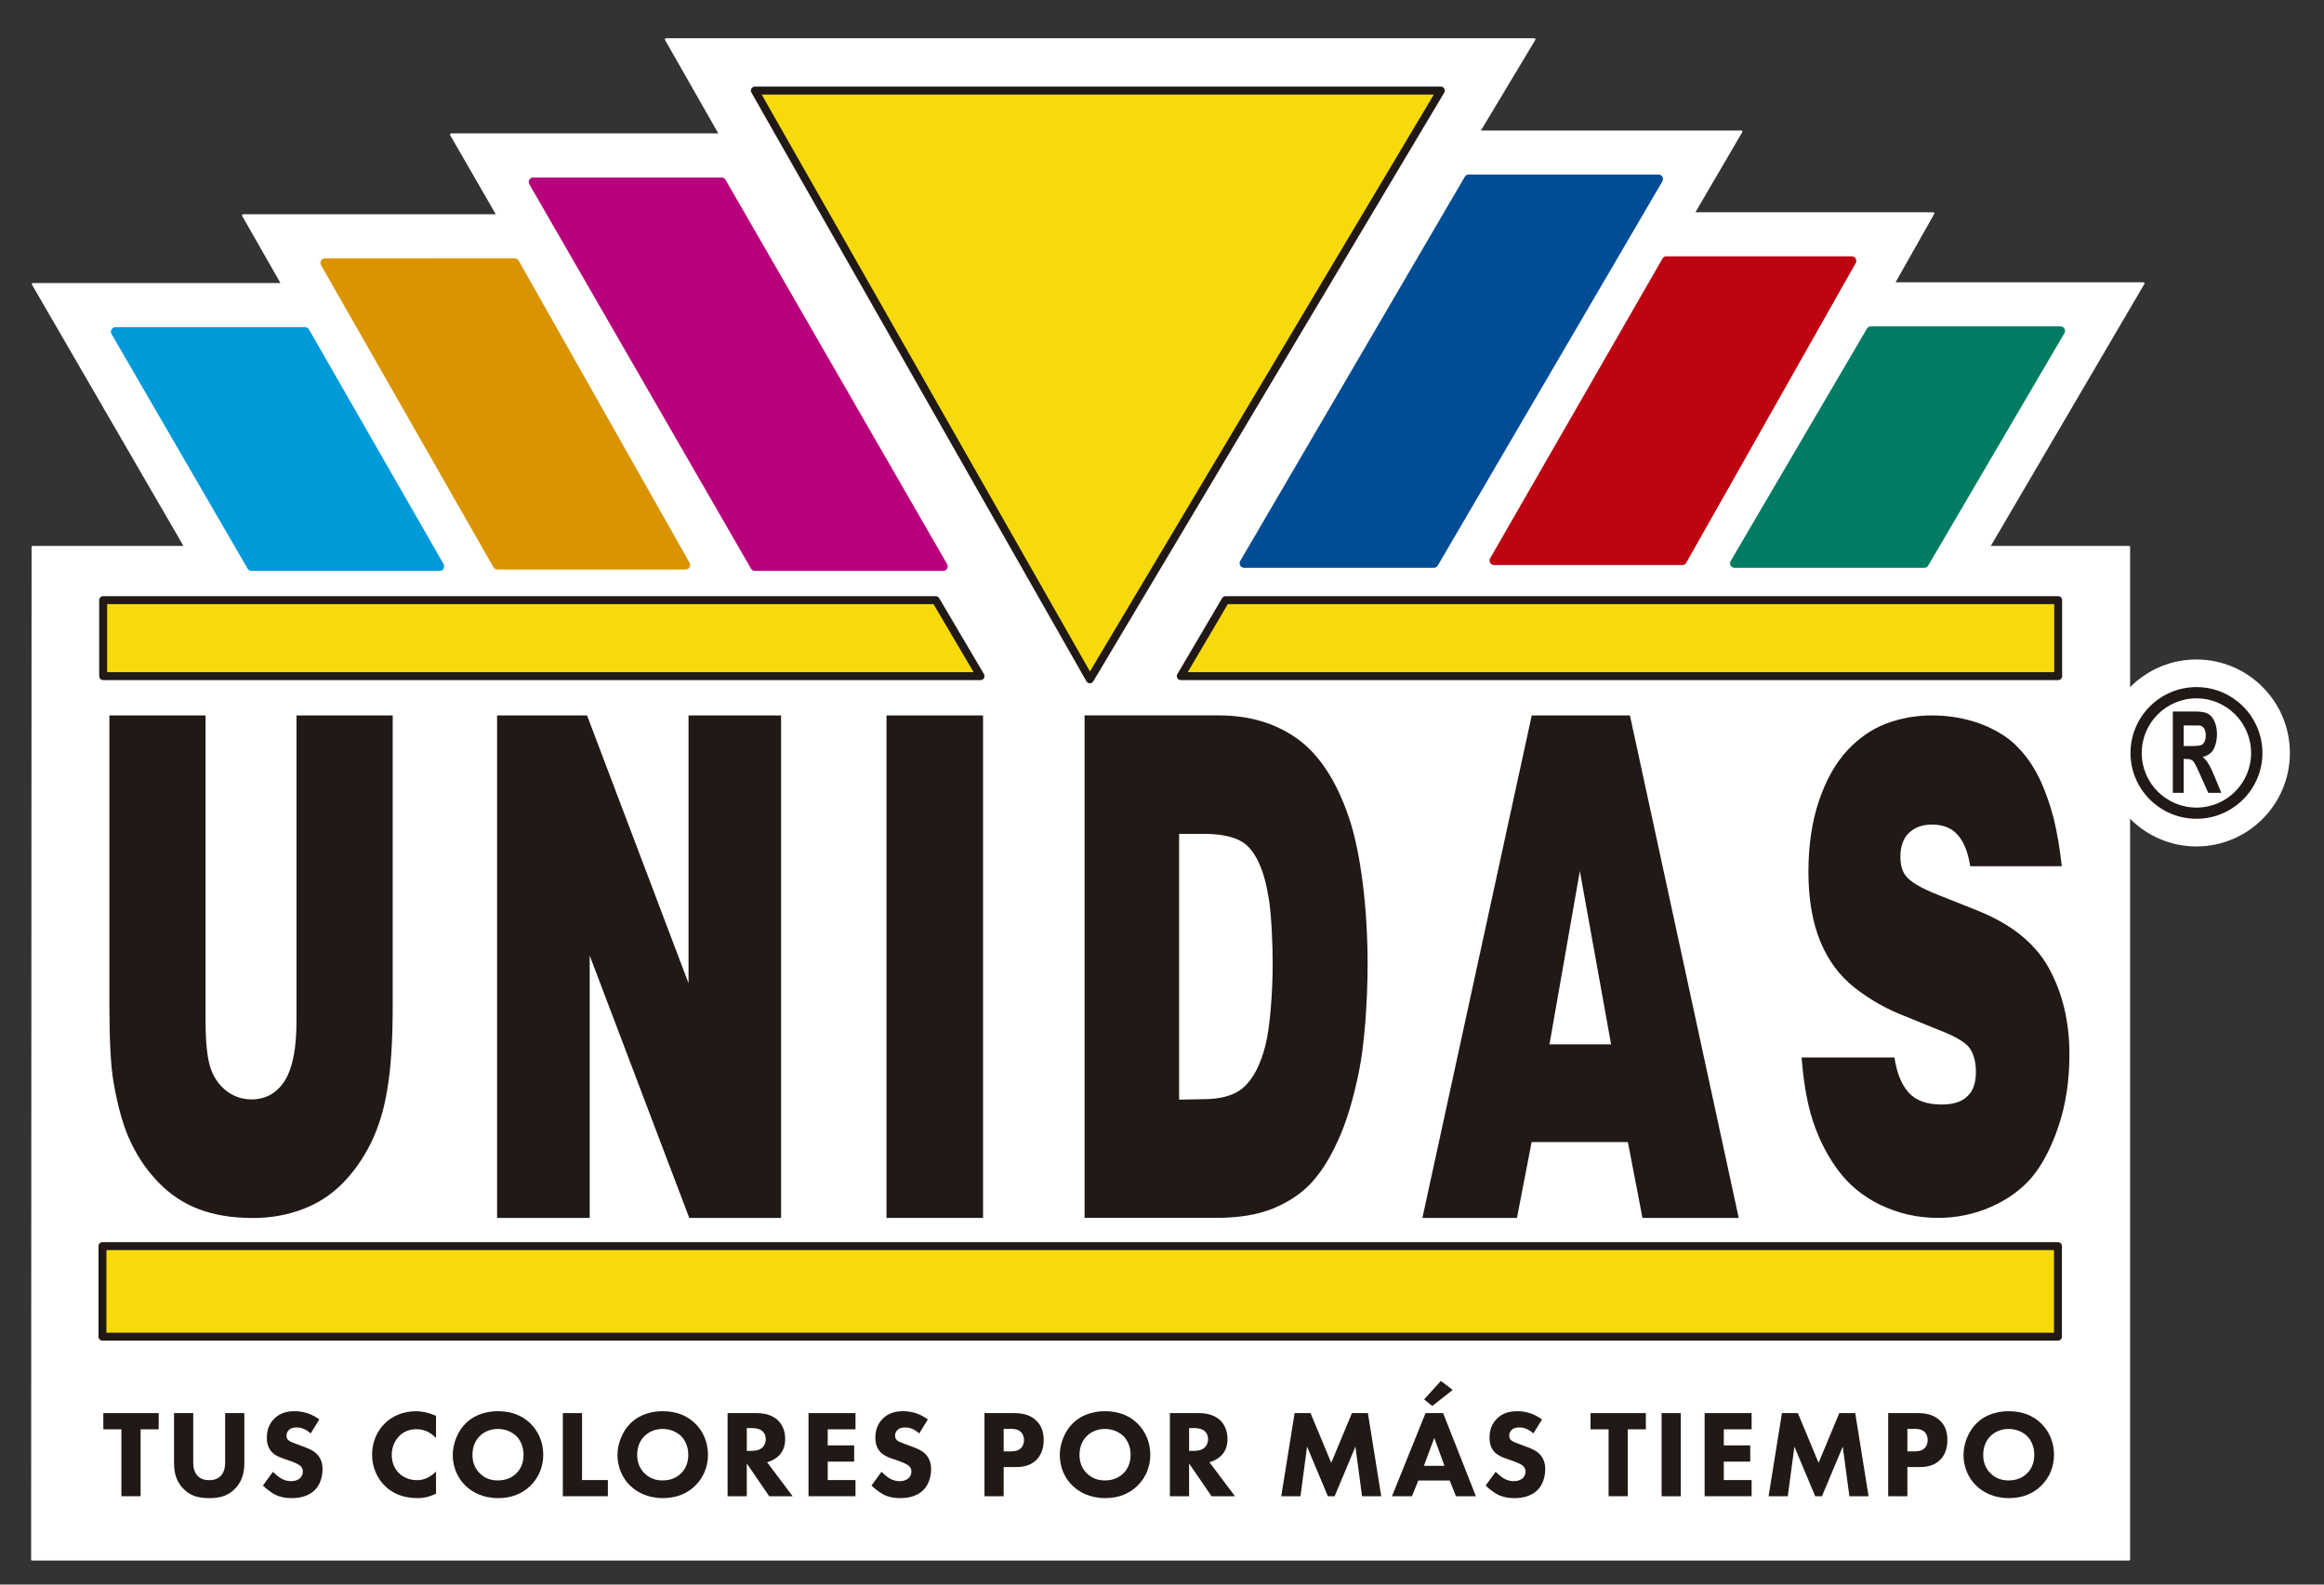
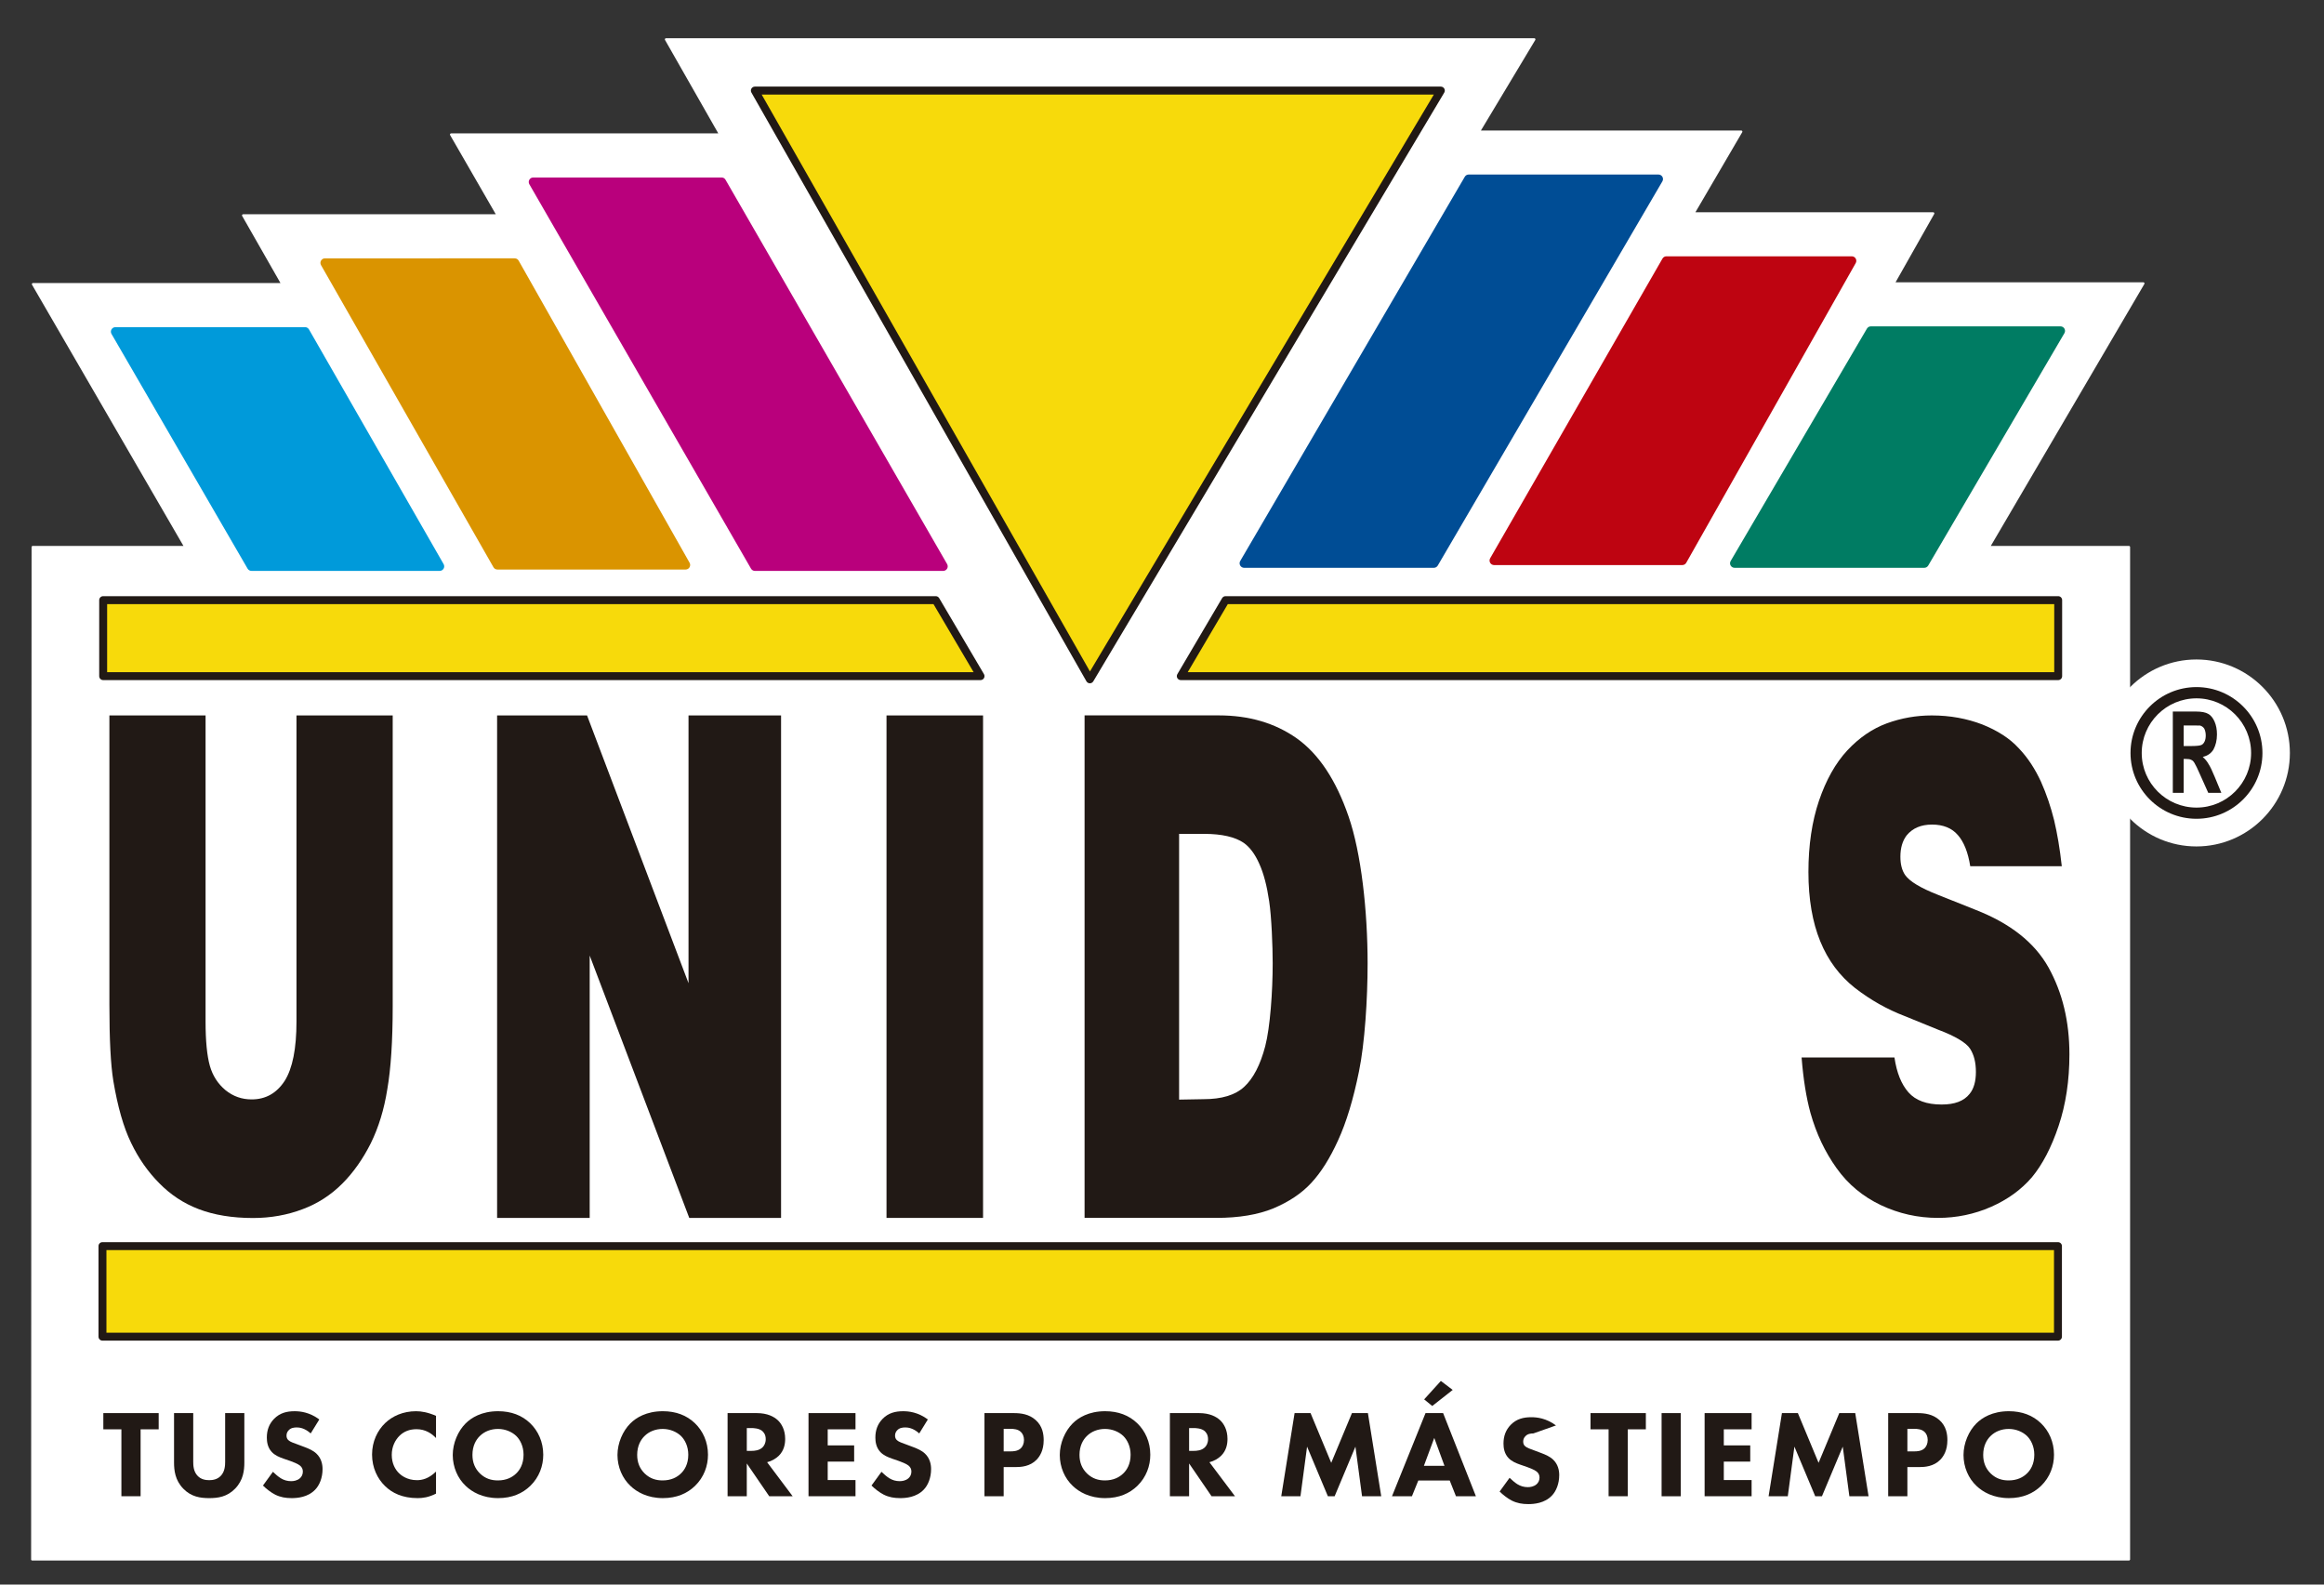
<svg xmlns="http://www.w3.org/2000/svg" id="Layer_1" x="0px" y="0px" width="480.711px" height="327.758px" viewBox="0 0 480.711 327.758" xml:space="preserve">
  <rect x="0" y="0" width="480.711" height="327.758" fill="#333333" stroke="none" />
  <path fill="#FFFFFF" d="M454.319,136.409c-10.662,0-19.331,8.673-19.331,19.335c0,10.66,8.669,19.335,19.331,19.335  c10.659,0,19.334-8.675,19.334-19.335C473.653,145.082,464.979,136.409,454.319,136.409" />
  <polygon fill="#FFFFFF" points="254.355,125.641 424.21,125.641 424.21,138.346 246.88,138.346 " />
  <polygon fill="#FFFFFF" points="192.7,125.641 22.847,125.641 22.847,138.346 200.189,138.346 " />
  <path fill="#FFFFFF" d="M443.554,58.512c-0.04-0.073-0.119-0.12-0.202-0.12h-51.264l7.997-14.136c0.041-0.072,0.041-0.16,0-0.232  c-0.045-0.073-0.119-0.117-0.205-0.117h-49.192l9.685-16.562c0.046-0.072,0.046-0.163,0.003-0.235  c-0.043-0.073-0.119-0.119-0.205-0.119h-53.846l11.243-18.725c0.043-0.072,0.043-0.163,0.002-0.235  c-0.041-0.076-0.119-0.123-0.205-0.123H137.76c-0.086,0-0.164,0.047-0.205,0.118c-0.043,0.072-0.043,0.163,0,0.235l11.019,19.327  H93.309c-0.086,0-0.159,0.047-0.205,0.119c-0.041,0.072-0.041,0.161,0,0.232l9.444,16.378H50.292c-0.083,0-0.159,0.044-0.202,0.116  c-0.041,0.073-0.041,0.163,0,0.234l7.919,13.871H6.824c-0.083,0-0.162,0.047-0.202,0.119c-0.041,0.073-0.041,0.161,0,0.234  l31.324,54.03H6.767c-0.129,0-0.235,0.104-0.235,0.234l-0.094,209.39c0,0.126,0.083,0.232,0.215,0.232h433.713  c0.131,0,0.237-0.106,0.237-0.232V113.156c0-0.13-0.106-0.234-0.237-0.234H411.79l31.761-54.176  C443.594,58.675,443.594,58.584,443.554,58.512" />
  <rect x="21.195" y="257.744" fill="#F7DA0B" width="404.488" height="18.738" />
  <path fill="#211915" d="M22.016,275.663h402.846v-17.097H22.016V275.663z M425.683,277.3H21.195c-0.452,0-0.821-0.368-0.821-0.817  v-18.738c0-0.455,0.369-0.818,0.821-0.818h404.488c0.452,0,0.821,0.364,0.821,0.818v18.738  C426.503,276.932,426.135,277.3,425.683,277.3" />
  <path fill="#007C63" d="M427.021,67.976c-0.168-0.292-0.476-0.47-0.813-0.47h-39.226c-0.333,0-0.643,0.176-0.812,0.462  l-28.187,48.067c-0.173,0.29-0.173,0.649-0.009,0.939c0.169,0.292,0.48,0.472,0.816,0.472h39.241c0.333,0,0.642-0.178,0.813-0.462  l28.172-48.067C427.188,68.625,427.188,68.269,427.021,67.976" />
  <path fill="#BE0411" d="M383.845,53.48c-0.169-0.291-0.478-0.466-0.811-0.466H344.69c-0.333,0-0.646,0.178-0.812,0.471  l-35.644,61.99c-0.167,0.291-0.167,0.646,0.002,0.939c0.167,0.289,0.475,0.467,0.813,0.467h38.931c0.338,0,0.648-0.183,0.815-0.476  l35.055-61.992C384.014,54.124,384.012,53.77,383.845,53.48" />
  <path fill="#004D95" d="M343.861,36.57c-0.167-0.293-0.478-0.471-0.815-0.471h-39.249c-0.333,0-0.643,0.175-0.809,0.463  l-46.45,79.472c-0.172,0.29-0.172,0.649-0.002,0.942c0.164,0.289,0.478,0.471,0.812,0.471h39.237c0.333,0,0.642-0.179,0.812-0.466  l46.462-79.471C344.026,37.219,344.026,36.862,343.861,36.57" />
  <polygon fill="#F7DA0B" points="253.498,124.134 244.24,139.853 425.73,139.853 425.73,124.134 " />
  <path fill="#211915" d="M245.677,139.033H424.91v-14.078H253.968L245.677,139.033z M425.73,140.673H244.243  c-0.295,0-0.566-0.158-0.716-0.413c-0.144-0.254-0.141-0.57,0.008-0.824l9.255-15.72c0.149-0.249,0.417-0.404,0.707-0.404H425.73  c0.451,0,0.817,0.368,0.817,0.822v15.719C426.549,140.307,426.183,140.673,425.73,140.673" />
  <polygon fill="#F7DA0B" points="193.557,124.134 21.339,124.134 21.339,139.853 202.822,139.853 " />
  <path fill="#211915" d="M22.16,139.033h179.228l-8.298-14.078H22.16V139.033z M202.822,140.673H21.339  c-0.455,0-0.819-0.366-0.819-0.82v-15.719c0-0.455,0.364-0.822,0.819-0.822h172.218c0.291,0,0.561,0.156,0.707,0.404l9.265,15.72  c0.149,0.254,0.152,0.567,0.005,0.824C203.39,140.515,203.117,140.673,202.822,140.673" />
  <path fill="#009ADA" d="M91.76,116.682L63.911,68.14c-0.167-0.292-0.475-0.473-0.813-0.473H23.875c-0.333,0-0.642,0.181-0.811,0.47  c-0.169,0.291-0.169,0.649,0.002,0.939l28.147,48.545c0.169,0.289,0.477,0.465,0.811,0.465h38.925c0.333,0,0.644-0.178,0.808-0.467  C91.929,117.329,91.929,116.973,91.76,116.682" />
  <path fill="#DA9400" d="M142.638,116.402l-35.356-62.49c-0.167-0.295-0.478-0.476-0.818-0.476H67.218  c-0.333,0-0.644,0.178-0.811,0.466c-0.169,0.29-0.169,0.647-0.005,0.936l35.669,62.49c0.164,0.292,0.477,0.474,0.813,0.474h38.938  c0.333,0,0.642-0.177,0.808-0.466C142.8,117.048,142.802,116.691,142.638,116.402" />
  <path fill="#B9007C" d="M195.911,116.682L150.07,37.178c-0.167-0.292-0.475-0.47-0.811-0.47h-38.953  c-0.333,0-0.644,0.178-0.811,0.467c-0.169,0.291-0.169,0.649,0,0.94l45.849,79.503c0.169,0.292,0.478,0.471,0.813,0.471h38.938  c0.336,0,0.646-0.179,0.813-0.471C196.075,117.329,196.075,116.972,195.911,116.682" />
  <polygon fill="#F7DA0B" points="156.139,18.735 225.434,140.515 298.033,18.735 " />
  <path fill="#211915" d="M157.549,19.556l67.903,119.33l71.136-119.33H157.549z M225.434,141.336h-0.007  c-0.291-0.003-0.561-0.161-0.705-0.415L155.424,19.14c-0.146-0.254-0.144-0.564,0.005-0.817c0.144-0.251,0.417-0.409,0.707-0.409  h141.896c0.295,0,0.565,0.161,0.715,0.417c0.144,0.256,0.142,0.572-0.009,0.825L226.14,140.935  C225.992,141.183,225.725,141.336,225.434,141.336" />
  <path fill="#211915" d="M22.629,147.983h19.892v63.303c0,4.046,0.303,7.078,0.881,9.149c0.583,2.07,1.667,3.737,3.229,5.047  c1.589,1.287,3.37,1.92,5.423,1.92c2.905,0,5.171-1.289,6.825-3.824c1.629-2.572,2.448-6.669,2.448-12.292v-63.303h19.902v60.121  c0,7.285-0.384,12.974-1.114,17.177c-0.667,4.243-1.821,7.942-3.413,11.185c-1.617,3.223-3.589,6.042-5.898,8.352  c-2.336,2.339-5.062,4.121-8.209,5.293c-3.142,1.197-6.593,1.824-10.248,1.824c-4.317,0-8.063-0.625-11.226-1.828  c-3.173-1.203-5.893-3.031-8.202-5.396c-2.322-2.344-4.262-5.102-5.792-8.3c-1.573-3.213-2.789-7.502-3.685-12.832  c-0.553-3.396-0.813-8.595-0.813-15.687V147.983z" />
  <polygon fill="#211915" points="102.824,251.914 102.824,147.983 121.43,147.983 142.418,203.365 142.418,147.983 161.56,147.983   161.56,251.914 142.57,251.914 121.976,197.648 121.976,251.914 " />
  <rect x="183.372" y="147.983" fill="#211915" width="19.968" height="103.931" />
  <path fill="#211915" d="M251.613,251.91c4.652,0,8.605-0.662,11.799-1.975c3.206-1.359,5.805-3.077,7.811-5.249  c2.021-2.172,3.854-5.082,5.547-8.801c1.709-3.713,3.155-8.472,4.332-14.281c1.192-5.766,1.783-14.929,1.783-22.315  c0-10.852-1.313-22.826-3.936-30.408c-2.592-7.543-6.174-12.926-10.692-16.142c-4.521-3.197-9.917-4.767-16.168-4.767H224.34V251.91  H251.613z M243.895,172.48h5.19c3.663,0,6.394,0.648,8.169,1.855c1.264,0.883,2.35,2.346,3.227,4.338  c0.901,1.971,1.58,4.588,2.041,7.729c0.489,3.191,0.729,9.324,0.729,12.85c0,5.773-0.522,13.253-1.546,17.156  c-1.003,3.839-2.473,6.673-4.357,8.401c-1.879,1.731-4.695,2.546-8.396,2.546l-5.058,0.091V172.48L243.895,172.48z" />
-   <path fill="#211915" d="M313.777,251.914l3.033-15.686h19.912l3.017,15.686h19.91l-22.501-103.93h-20.316l-22.612,103.93H313.777z   M333.248,216.01h-12.744l6.282-35.844L333.248,216.01z" />
  <path fill="#211915" d="M426.473,179.166h-18.937c-0.455-2.87-1.312-5.027-2.571-6.452c-1.238-1.438-3.031-2.157-5.327-2.157  c-2.28,0-4.023,0.737-5.259,2.243c-0.872,1.147-1.288,2.632-1.288,4.398c0,1.563,0.312,2.793,0.955,3.761  c0.952,1.364,3.213,2.713,6.808,4.127l7.758,3.094c7.19,2.801,12.22,6.762,15.117,11.936c2.881,5.203,4.324,11.148,4.324,17.975  c0,5.406-0.748,10.372-2.24,14.803c-1.511,4.5-3.347,7.986-5.523,10.618c-2.192,2.552-5.011,4.604-8.459,6.123  c-3.465,1.517-7.125,2.278-10.975,2.278c-4.179,0-8.113-0.895-11.816-2.646c-3.706-1.769-6.757-4.274-9.142-7.625  c-2.388-3.339-4.193-7.107-5.416-11.457c-0.856-3.127-1.469-6.918-1.829-11.449h19.208c0.47,3.164,1.417,5.521,2.896,7.209  c1.485,1.683,3.767,2.517,6.854,2.517c2.689,0,4.592-0.692,5.79-2.196c0.874-1.062,1.306-2.593,1.306-4.527  c0-2.006-0.399-3.563-1.21-4.83c-0.791-1.207-2.973-2.561-6.583-3.917l-6.938-2.827c-3.64-1.389-7.055-3.316-10.26-5.794  c-3.206-2.519-5.603-5.731-7.217-9.695c-1.599-3.918-2.435-8.709-2.435-14.307c0-5.529,0.739-10.474,2.183-14.736  c1.465-4.304,3.42-7.784,5.873-10.43c2.45-2.616,5.171-4.482,8.174-5.587c2.983-1.086,6.083-1.632,9.288-1.632  c3.794,0,7.283,0.654,10.44,1.865c3.149,1.257,5.684,2.874,7.569,4.939c1.897,1.987,3.377,4.31,4.567,6.883  c1.162,2.599,2.054,5.271,2.726,7.977C425.531,172.366,426.074,175.523,426.473,179.166" />
  <path fill="#211915" d="M451.683,163.991v-7.01h0.459c0.528,0,0.89,0.057,1.119,0.197c0.264,0.091,0.493,0.338,0.689,0.691  c0.215,0.356,0.608,1.143,1.177,2.457l1.642,3.665h2.703l-1.366-3.303c-0.523-1.276-0.952-2.165-1.291-2.675  c-0.312-0.556-0.697-1.02-1.186-1.438c0.973-0.246,1.705-0.717,2.208-1.527c0.462-0.853,0.735-1.903,0.735-3.14  c0-1.015-0.164-1.891-0.495-2.646c-0.323-0.748-0.769-1.304-1.306-1.599c-0.531-0.321-1.399-0.489-2.588-0.489h-4.743v16.815h2.242  V163.991z M451.683,150.053h1.769c0.909,0,1.473,0,1.637,0.021c0.366,0.116,0.649,0.321,0.856,0.636  c0.191,0.383,0.306,0.852,0.306,1.415c0,0.484-0.081,0.928-0.238,1.249c-0.155,0.326-0.371,0.585-0.631,0.701  c-0.252,0.143-0.958,0.234-2.008,0.234h-1.689L451.683,150.053L451.683,150.053z" />
  <path fill="#211915" d="M443.008,155.753c0-6.235,5.082-11.308,11.329-11.308c6.224,0,11.296,5.072,11.296,11.308  c0,6.234-5.072,11.291-11.296,11.291C448.09,167.044,443.008,161.987,443.008,155.753 M440.688,155.753  c0,7.5,6.109,13.603,13.649,13.603c7.512,0,13.64-6.104,13.64-13.603c0-7.514-6.128-13.634-13.64-13.634  C446.797,142.119,440.688,148.239,440.688,155.753" />
  <polygon fill="#211915" points="29.083,295.643 29.083,309.484 25.112,309.484 25.112,295.643 21.374,295.643 21.374,292.289   32.822,292.289 32.822,295.643 " />
  <path fill="#211915" d="M50.542,302.475c0,1.651-0.208,3.688-1.91,5.44c-1.649,1.702-3.557,1.96-5.363,1.96  c-1.804,0-3.713-0.258-5.363-1.96c-1.7-1.753-1.907-3.789-1.907-5.44v-10.186h3.971v10.084c0,0.748,0.05,2.011,0.902,2.891  c0.697,0.747,1.652,0.898,2.397,0.898c0.748,0,1.703-0.151,2.4-0.898c0.851-0.88,0.901-2.143,0.901-2.891v-10.084h3.971  L50.542,302.475L50.542,302.475z" />
  <path fill="#211915" d="M64.268,296.492c-1.291-1.162-2.4-1.238-2.89-1.238c-0.541,0-1.21,0.076-1.675,0.596  c-0.258,0.252-0.439,0.643-0.439,1.082c0,0.414,0.129,0.721,0.386,0.954c0.415,0.384,1.005,0.541,2.167,0.98l1.288,0.485  c0.748,0.287,1.677,0.676,2.347,1.317c1.005,0.955,1.266,2.192,1.266,3.198c0,1.777-0.619,3.324-1.523,4.254  c-1.521,1.602-3.738,1.753-4.873,1.753c-1.238,0-2.321-0.183-3.405-0.722c-0.876-0.44-1.882-1.238-2.526-1.879l2.061-2.84  c0.439,0.439,1.137,1.031,1.602,1.318c0.669,0.409,1.366,0.617,2.162,0.617c0.518,0,1.24-0.102,1.809-0.592  c0.333-0.287,0.619-0.748,0.619-1.394c0-0.565-0.232-0.93-0.593-1.237c-0.465-0.39-1.523-0.773-2.011-0.955l-1.42-0.49  c-0.8-0.283-1.728-0.646-2.399-1.364c-0.899-0.955-1.028-2.167-1.028-2.991c0-1.521,0.462-2.813,1.496-3.869  c1.212-1.238,2.655-1.576,4.254-1.576c1.185,0,3.094,0.207,5.105,1.701L64.268,296.492z" />
  <path fill="#211915" d="M90.189,308.945c-1.523,0.772-2.761,0.93-3.792,0.93c-3.173,0-5.312-1.081-6.754-2.5  c-1.551-1.496-2.683-3.764-2.683-6.521c0-2.709,1.132-4.977,2.683-6.478c1.521-1.47,3.738-2.476,6.418-2.476  c1.137,0,2.45,0.232,4.127,0.955v4.593c-0.876-0.931-2.195-1.829-4.024-1.829c-1.445,0-2.604,0.459-3.506,1.338  c-0.955,0.93-1.625,2.324-1.625,3.971c0,1.778,0.72,3.041,1.496,3.789c0.361,0.364,1.599,1.445,3.713,1.445  c1.031,0,2.422-0.283,3.946-1.778L90.189,308.945L90.189,308.945z" />
  <path fill="#211915" d="M99.245,297.033c-0.748,0.722-1.521,1.99-1.521,3.895c0,1.571,0.516,2.84,1.574,3.87  c1.106,1.056,2.344,1.415,3.686,1.415c1.753,0,2.991-0.643,3.817-1.465c0.669-0.646,1.495-1.859,1.495-3.844  c0-1.778-0.722-3.098-1.495-3.87c-0.852-0.824-2.218-1.47-3.792-1.47C101.513,295.563,100.174,296.104,99.245,297.033   M109.687,294.404c1.624,1.572,2.683,3.841,2.683,6.498c0,2.293-0.826,4.643-2.683,6.445c-1.599,1.547-3.764,2.526-6.653,2.526  c-3.223,0-5.416-1.288-6.704-2.526c-1.649-1.551-2.68-3.869-2.68-6.396c0-2.476,1.106-4.976,2.655-6.522  c1.162-1.162,3.299-2.531,6.729-2.531C105.716,291.9,107.959,292.729,109.687,294.404" />
-   <polygon fill="#211915" points="120.395,292.289 120.395,306.136 125.734,306.136 125.734,309.484 116.421,309.484 116.421,292.289   " />
  <path fill="#211915" d="M133.32,297.033c-0.748,0.722-1.521,1.99-1.521,3.895c0,1.571,0.515,2.84,1.571,3.87  c1.109,1.056,2.347,1.415,3.688,1.415c1.753,0,2.991-0.643,3.817-1.465c0.669-0.646,1.495-1.859,1.495-3.844  c0-1.778-0.722-3.098-1.495-3.87c-0.854-0.824-2.22-1.47-3.792-1.47C135.588,295.563,134.244,296.104,133.32,297.033   M143.762,294.404c1.624,1.572,2.683,3.841,2.683,6.498c0,2.293-0.826,4.643-2.683,6.445c-1.599,1.547-3.764,2.526-6.653,2.526  c-3.223,0-5.416-1.288-6.704-2.526c-1.652-1.551-2.683-3.869-2.683-6.396c0-2.476,1.109-4.976,2.657-6.522  c1.16-1.162,3.299-2.531,6.729-2.531C139.792,291.9,142.034,292.729,143.762,294.404" />
  <path fill="#211915" d="M154.47,300.104h0.902c0.722,0,1.702-0.076,2.375-0.752c0.28-0.277,0.642-0.824,0.642-1.672  c0-0.979-0.465-1.496-0.798-1.753c-0.644-0.489-1.677-0.546-2.192-0.546h-0.927v4.723H154.47z M156.531,292.289  c2.195,0,3.559,0.723,4.385,1.496c0.722,0.697,1.495,1.936,1.495,3.844c0,1.082-0.232,2.42-1.341,3.506  c-0.593,0.566-1.442,1.081-2.397,1.313l5.284,7.036h-4.847l-4.64-6.778v6.778h-3.973v-17.196L156.531,292.289L156.531,292.289z" />
  <polygon fill="#211915" points="176.958,295.643 171.209,295.643 171.209,298.967 176.678,298.967 176.678,302.322 171.209,302.322   171.209,306.136 176.958,306.136 176.958,309.484 167.238,309.484 167.238,292.289 176.958,292.289 " />
  <path fill="#211915" d="M190.144,296.492c-1.291-1.162-2.402-1.238-2.89-1.238c-0.541,0-1.21,0.076-1.677,0.596  c-0.255,0.252-0.439,0.643-0.439,1.082c0,0.414,0.128,0.721,0.389,0.954c0.415,0.384,1.005,0.541,2.165,0.98l1.291,0.485  c0.748,0.287,1.675,0.676,2.347,1.317c1.005,0.955,1.263,2.192,1.263,3.198c0,1.777-0.617,3.324-1.521,4.254  c-1.523,1.602-3.741,1.753-4.875,1.753c-1.235,0-2.321-0.183-3.405-0.722c-0.876-0.44-1.879-1.238-2.526-1.879l2.064-2.84  c0.439,0.439,1.137,1.031,1.599,1.318c0.669,0.409,1.366,0.617,2.165,0.617c0.518,0,1.238-0.102,1.806-0.592  c0.336-0.287,0.619-0.748,0.619-1.394c0-0.565-0.232-0.93-0.591-1.237c-0.465-0.39-1.523-0.773-2.013-0.955l-1.417-0.49  c-0.801-0.283-1.728-0.646-2.4-1.364c-0.899-0.955-1.031-2.167-1.031-2.991c0-1.521,0.465-2.813,1.496-3.869  c1.212-1.238,2.657-1.576,4.256-1.576c1.185,0,3.092,0.207,5.105,1.701L190.144,296.492z" />
  <path fill="#211915" d="M207.606,300.205h1.417c0.541,0,1.496-0.025,2.14-0.646c0.364-0.358,0.646-0.955,0.646-1.703  c0-0.717-0.257-1.313-0.646-1.672c-0.591-0.564-1.442-0.646-2.215-0.646h-1.341L207.606,300.205L207.606,300.205z M209.695,292.289  c1.496,0,3.145,0.208,4.514,1.42c1.467,1.288,1.672,2.991,1.672,4.178c0,2.162-0.826,3.375-1.467,4.047  c-1.367,1.395-3.173,1.521-4.383,1.521h-2.425v6.031h-3.973V292.29L209.695,292.289L209.695,292.289z" />
  <path fill="#211915" d="M224.811,297.033c-0.748,0.722-1.521,1.99-1.521,3.895c0,1.571,0.513,2.84,1.571,3.87  c1.111,1.056,2.347,1.415,3.686,1.415c1.755,0,2.993-0.643,3.819-1.465c0.669-0.646,1.496-1.859,1.496-3.844  c0-1.778-0.723-3.098-1.496-3.87c-0.851-0.824-2.22-1.47-3.791-1.47C227.079,295.563,225.737,296.104,224.811,297.033   M235.252,294.404c1.625,1.572,2.683,3.841,2.683,6.498c0,2.293-0.826,4.643-2.683,6.445c-1.599,1.547-3.764,2.526-6.653,2.526  c-3.223,0-5.416-1.288-6.704-2.526c-1.652-1.551-2.683-3.869-2.683-6.396c0-2.476,1.109-4.976,2.657-6.522  c1.159-1.162,3.299-2.531,6.729-2.531C231.282,291.9,233.525,292.729,235.252,294.404" />
  <path fill="#211915" d="M245.963,300.104h0.9c0.724,0,1.703-0.076,2.373-0.752c0.285-0.277,0.644-0.824,0.644-1.672  c0-0.979-0.465-1.496-0.798-1.753c-0.645-0.489-1.678-0.546-2.191-0.546h-0.928V300.104L245.963,300.104z M248.023,292.289  c2.192,0,3.56,0.723,4.383,1.496c0.723,0.697,1.496,1.936,1.496,3.844c0,1.082-0.232,2.42-1.34,3.506  c-0.596,0.566-1.444,1.081-2.396,1.313l5.284,7.036h-4.847l-4.641-6.778v6.778h-3.975v-17.196L248.023,292.289L248.023,292.289z" />
  <polygon fill="#211915" points="265.023,309.491 267.782,292.289 271.083,292.289 275.361,302.575 279.645,292.289 282.948,292.289   285.704,309.491 281.734,309.491 280.366,299.225 276.063,309.491 274.668,309.491 270.363,299.225 268.995,309.491 " />
  <path fill="#211915" d="M300.486,287.495l-4.229,3.323l-1.675-1.368l3.456-3.813L300.486,287.495z M298.786,303.195l-2.114-5.773  l-2.143,5.773H298.786z M299.869,306.236h-6.499l-1.315,3.248h-4.125l6.936-17.196h3.638l6.782,17.196h-4.125L299.869,306.236z" />
-   <path fill="#211915" d="M317.177,296.492c-1.291-1.162-2.399-1.238-2.89-1.238c-0.541,0-1.21,0.076-1.672,0.596  c-0.26,0.252-0.439,0.643-0.439,1.082c0,0.414,0.126,0.721,0.384,0.954c0.415,0.384,1.009,0.541,2.167,0.98l1.288,0.485  c0.748,0.287,1.678,0.676,2.348,1.317c1.005,0.955,1.266,2.192,1.266,3.198c0,1.777-0.619,3.324-1.521,4.254  c-1.521,1.602-3.741,1.753-4.873,1.753c-1.24,0-2.324-0.183-3.408-0.722c-0.874-0.44-1.882-1.238-2.526-1.879l2.063-2.84  c0.439,0.439,1.134,1.031,1.599,1.318c0.669,0.409,1.367,0.617,2.165,0.617c0.516,0,1.238-0.102,1.804-0.592  c0.336-0.287,0.622-0.748,0.622-1.394c0-0.565-0.231-0.93-0.591-1.237c-0.467-0.39-1.525-0.773-2.013-0.955l-1.417-0.49  c-0.804-0.283-1.729-0.646-2.402-1.364c-0.898-0.955-1.028-2.167-1.028-2.991c0-1.521,0.463-2.813,1.495-3.869  c1.21-1.238,2.655-1.576,4.254-1.576c1.186,0,3.095,0.207,5.107,1.701L317.177,296.492z" />
+   <path fill="#211915" d="M317.177,296.492c-0.541,0-1.21,0.076-1.672,0.596  c-0.26,0.252-0.439,0.643-0.439,1.082c0,0.414,0.126,0.721,0.384,0.954c0.415,0.384,1.009,0.541,2.167,0.98l1.288,0.485  c0.748,0.287,1.678,0.676,2.348,1.317c1.005,0.955,1.266,2.192,1.266,3.198c0,1.777-0.619,3.324-1.521,4.254  c-1.521,1.602-3.741,1.753-4.873,1.753c-1.24,0-2.324-0.183-3.408-0.722c-0.874-0.44-1.882-1.238-2.526-1.879l2.063-2.84  c0.439,0.439,1.134,1.031,1.599,1.318c0.669,0.409,1.367,0.617,2.165,0.617c0.516,0,1.238-0.102,1.804-0.592  c0.336-0.287,0.622-0.748,0.622-1.394c0-0.565-0.231-0.93-0.591-1.237c-0.467-0.39-1.525-0.773-2.013-0.955l-1.417-0.49  c-0.804-0.283-1.729-0.646-2.402-1.364c-0.898-0.955-1.028-2.167-1.028-2.991c0-1.521,0.463-2.813,1.495-3.869  c1.21-1.238,2.655-1.576,4.254-1.576c1.186,0,3.095,0.207,5.107,1.701L317.177,296.492z" />
  <polygon fill="#211915" points="336.703,295.643 336.703,309.484 332.732,309.484 332.732,295.643 328.994,295.643 328.994,292.289   340.439,292.289 340.439,295.643 " />
  <rect x="343.695" y="292.289" fill="#211915" width="3.971" height="17.202" />
  <polygon fill="#211915" points="362.314,295.643 356.564,295.643 356.564,298.967 362.031,298.967 362.031,302.322 356.564,302.322   356.564,306.136 362.314,306.136 362.314,309.484 352.594,309.484 352.594,292.289 362.314,292.289 " />
  <polygon fill="#211915" points="365.827,309.491 368.586,292.289 371.885,292.289 376.166,302.575 380.45,292.289 383.749,292.289   386.507,309.491 382.537,309.491 381.167,299.225 376.863,309.491 375.472,309.491 371.167,299.225 369.798,309.491 " />
  <path fill="#211915" d="M394.535,300.205h1.417c0.543,0,1.498-0.025,2.14-0.646c0.363-0.358,0.646-0.955,0.646-1.703  c0-0.717-0.258-1.313-0.646-1.672c-0.591-0.564-1.441-0.646-2.215-0.646h-1.341L394.535,300.205L394.535,300.205z M396.624,292.289  c1.495,0,3.145,0.208,4.514,1.42c1.469,1.288,1.672,2.991,1.672,4.178c0,2.162-0.823,3.375-1.468,4.047  c-1.366,1.395-3.172,1.521-4.382,1.521h-2.425v6.031h-3.971V292.29L396.624,292.289L396.624,292.289z" />
  <path fill="#211915" d="M411.739,297.033c-0.748,0.722-1.521,1.99-1.521,3.895c0,1.571,0.514,2.84,1.571,3.87  c1.105,1.056,2.347,1.415,3.685,1.415c1.757,0,2.994-0.643,3.819-1.465c0.669-0.646,1.496-1.859,1.496-3.844  c0-1.778-0.723-3.098-1.496-3.87c-0.851-0.824-2.22-1.47-3.792-1.47C414.008,295.563,412.667,296.104,411.739,297.033   M422.182,294.404c1.624,1.572,2.681,3.841,2.681,6.498c0,2.293-0.824,4.643-2.681,6.445c-1.599,1.547-3.764,2.526-6.652,2.526  c-3.224,0-5.413-1.288-6.704-2.526c-1.652-1.551-2.681-3.869-2.681-6.396c0-2.476,1.106-4.976,2.652-6.522  c1.162-1.162,3.302-2.531,6.732-2.531C418.211,291.9,420.454,292.729,422.182,294.404" />
</svg>